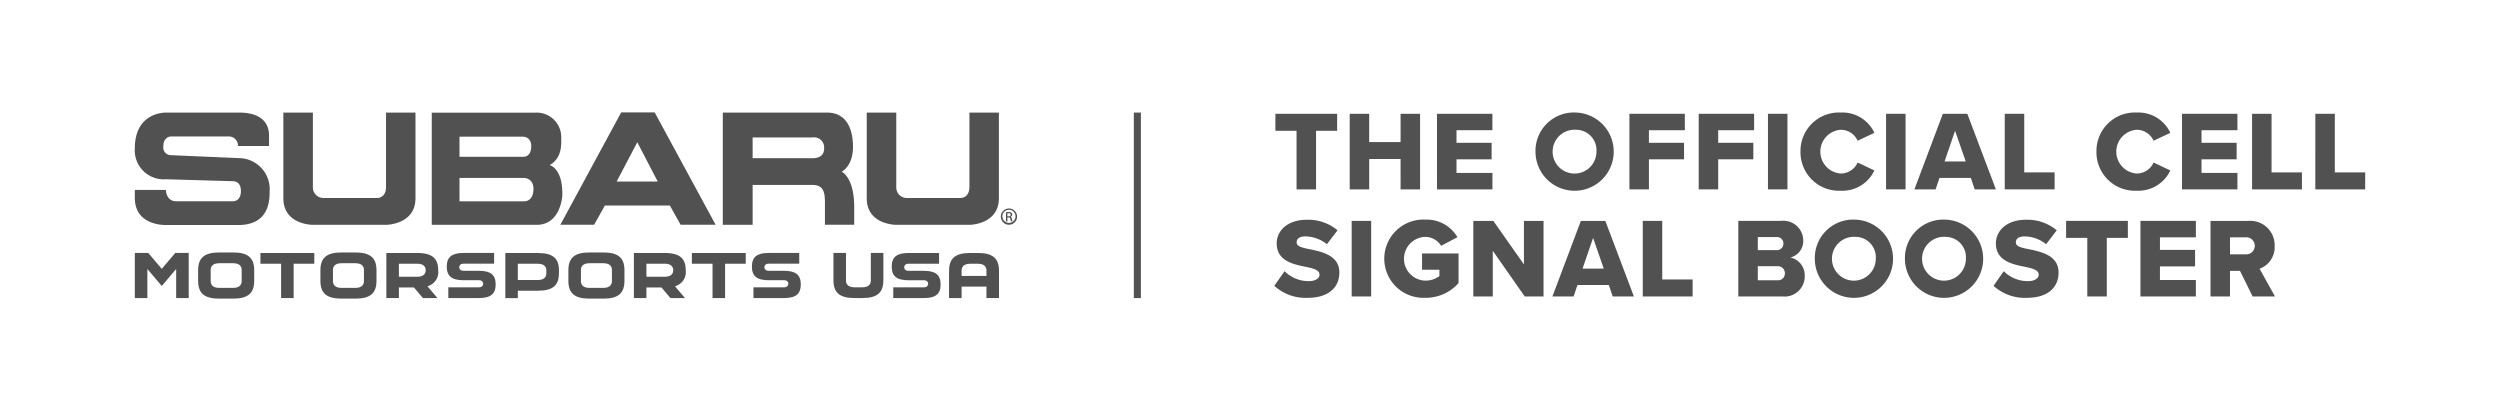
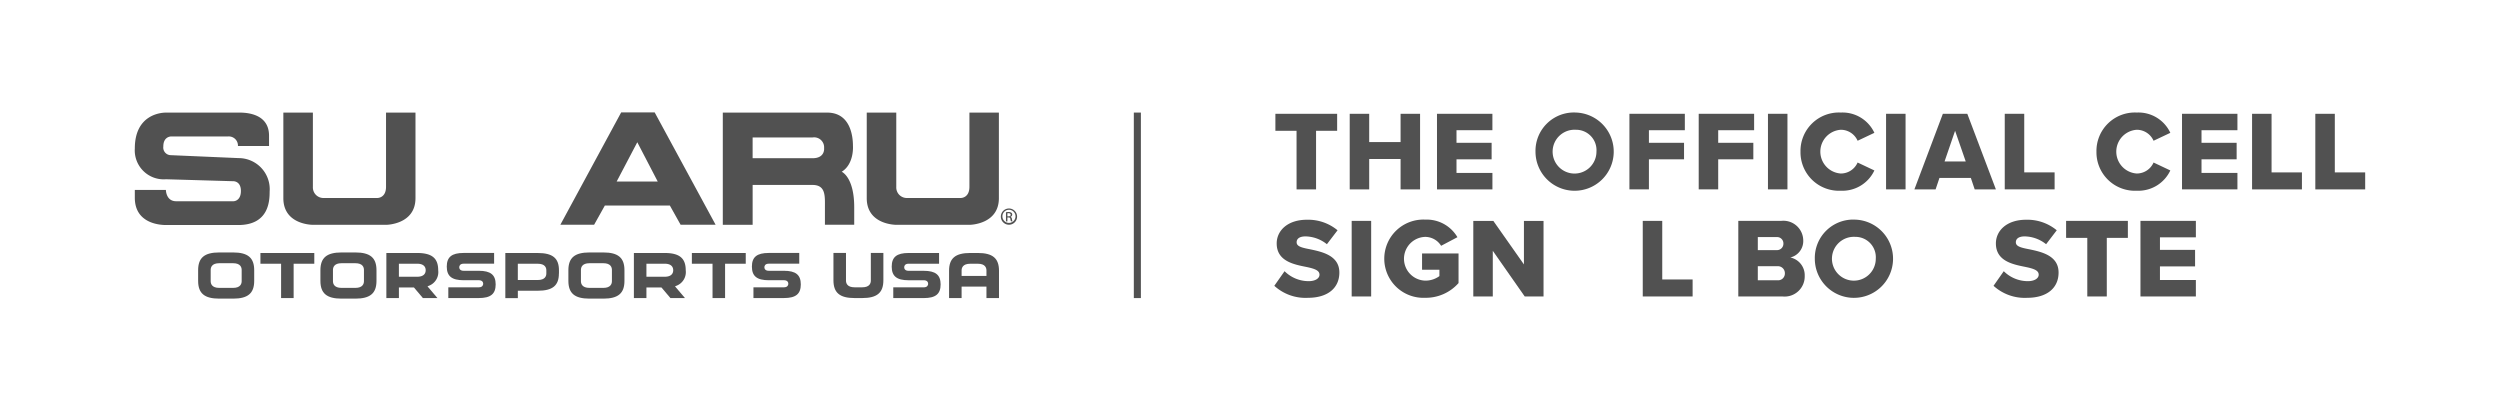
<svg xmlns="http://www.w3.org/2000/svg" width="301.148" height="49.516" viewBox="0 0 301.148 49.516">
  <defs>
    <clipPath id="clip-path">
      <rect id="Rectangle_6" data-name="Rectangle 6" width="301.148" height="49.516" transform="translate(0 0)" fill="#515151" />
    </clipPath>
  </defs>
  <g id="subaru_grey" clip-path="url(#clip-path)">
    <path id="Path_1" data-name="Path 1" d="M87.265,67.936l-8.133-.352a.917.917,0,0,1-.92-1.042c-.006-1.156.834-1.213.949-1.213h6.854A1.1,1.1,0,0,1,87.2,66.482h3.746V65.237c0-2.885-3.191-2.781-3.715-2.781H78.52c-.593,0-3.742.235-3.742,4.322a3.488,3.488,0,0,0,3.76,3.707l8.1.236s.9-.037.92,1.135c.017,1.278-.89,1.278-.89,1.278H79.762c-1.238,0-1.24-1.366-1.24-1.366H74.778v.946c0,3.226,3.272,3.285,3.766,3.285h8.689c3.68,0,3.785-2.878,3.785-4.017a3.748,3.748,0,0,0-3.753-4.045" transform="translate(-58.538 -48.892)" fill="#515151" />
-     <path id="Path_2" data-name="Path 2" d="M253.683,68.8c1.562-.883,1.4-2.605,1.4-3.351a2.954,2.954,0,0,0-3.138-2.967h-12.46V75.993h12.636c2.91,0,3.09-3.511,3.09-3.511.085-3.336-1.529-3.683-1.529-3.683m-10.856-3.423h7.635s1-.046,1.008,1.153c0,0,.059,1.272-.979,1.272h-7.664Zm7.842,7.785h-7.842V70.347h7.753s1.19-.031,1.157,1.391c-.036,1.45-1.068,1.423-1.068,1.423" transform="translate(-187.476 -48.911)" fill="#515151" />
    <path id="Path_3" data-name="Path 3" d="M318.132,62.36l-7.326,13.531h4.067l1.293-2.313H324l1.293,2.313h4.216L322.17,62.36Zm-.542,8.322,2.485-4.732,2.46,4.732Z" transform="translate(-243.307 -48.817)" fill="#515151" />
    <path id="Path_4" data-name="Path 4" d="M415.221,69.576c1.524-.942,1.357-3.116,1.357-3.116,0-1.221-.327-4.012-3.115-4.012H400.9V75.962l3.594,0V71.164h7.216c1.612,0,1.492,1.359,1.492,2.7v2.093h3.528V73.84c0-3.634-1.507-4.265-1.507-4.265M411.7,67.944h-7.208v-2.5h7.223a1.2,1.2,0,0,1,1.387,1.274s.159,1.227-1.4,1.227" transform="translate(-313.832 -48.885)" fill="#515151" />
    <path id="Path_5" data-name="Path 5" d="M493.123,62.44v8.939c0,1.391-1.065,1.352-1.065,1.352l-6.457,0a1.271,1.271,0,0,1-1.289-1.332V62.44h-3.558V72.752c0,3.229,3.549,3.209,3.549,3.209h8.857s3.512-.029,3.512-3.211V62.44Z" transform="translate(-376.347 -48.88)" fill="#515151" />
    <path id="Path_6" data-name="Path 6" d="M169.532,62.44v8.939c0,1.391-1.065,1.352-1.065,1.352l-6.457,0a1.271,1.271,0,0,1-1.289-1.332V62.44h-3.558V72.752c0,3.229,3.549,3.209,3.549,3.209h8.857s3.511-.029,3.511-3.211V62.44Z" transform="translate(-123.031 -48.88)" fill="#515151" />
    <path id="Path_7" data-name="Path 7" d="M556.117,115.643a.978.978,0,1,1-.006,0Zm-.006.154a.79.79,0,1,0,.006,0Zm-.185,1.4h-.172v-1.1a1.564,1.564,0,0,1,.309-.03.561.561,0,0,1,.341.087.256.256,0,0,1,.1.227.273.273,0,0,1-.216.266v.008c.1.017.165.107.187.268a.814.814,0,0,0,.07.27h-.186a.811.811,0,0,1-.074-.278.2.2,0,0,0-.236-.192h-.125Zm0-.607h.129c.144,0,.266-.053.266-.188,0-.095-.07-.192-.266-.192a.76.76,0,0,0-.129.009Z" transform="translate(-434.575 -90.528)" fill="#515151" />
-     <path id="Path_8" data-name="Path 8" d="M79.758,142.237v3.5h1.511v-5.432H79.65l-1.626,1.915L76.4,140.305H74.778v5.432H76.29v-3.5l1.734,2.043Z" transform="translate(-58.538 -109.834)" fill="#515151" />
    <path id="Path_9" data-name="Path 9" d="M112.443,145.589h1.664c1.783,0,2.545-.64,2.545-2.14v-1.283c0-1.5-.762-2.14-2.545-2.14h-1.664c-1.784,0-2.545.64-2.545,2.14v1.283c0,1.5.761,2.14,2.545,2.14m-1.034-3.459c0-.3.134-.808,1.034-.808h1.664c.9,0,1.035.506,1.035.808v1.356c0,.3-.134.808-1.035.808h-1.664c-.9,0-1.034-.506-1.034-.808Z" transform="translate(-86.031 -109.616)" fill="#515151" />
    <path id="Path_10" data-name="Path 10" d="M180.267,145.589h1.664c1.783,0,2.545-.64,2.545-2.14v-1.283c0-1.5-.762-2.14-2.545-2.14h-1.664c-1.784,0-2.545.64-2.545,2.14v1.283c0,1.5.761,2.14,2.545,2.14m-1.034-3.459c0-.3.134-.808,1.034-.808h1.664c.9,0,1.035.506,1.035.808v1.356c0,.3-.134.808-1.035.808h-1.664c-.9,0-1.034-.506-1.034-.808Z" transform="translate(-139.125 -109.616)" fill="#515151" />
    <path id="Path_11" data-name="Path 11" d="M317.81,145.589h1.664c1.784,0,2.545-.64,2.545-2.14v-1.283c0-1.5-.761-2.14-2.545-2.14H317.81c-1.784,0-2.545.64-2.545,2.14v1.283c0,1.5.761,2.14,2.545,2.14m-1.034-3.459c0-.3.134-.808,1.034-.808h1.664c.9,0,1.035.506,1.035.808v1.356c0,.3-.134.808-1.035.808H317.81c-.9,0-1.034-.506-1.034-.808Z" transform="translate(-246.798 -109.616)" fill="#515151" />
    <path id="Path_12" data-name="Path 12" d="M146.94,145.75h1.51v-4.139h2.489v-1.293H144.45v1.293h2.489Z" transform="translate(-113.079 -109.844)" fill="#515151" />
    <path id="Path_13" data-name="Path 13" d="M218.7,145.751h1.751l-1.2-1.412.255-.106a1.759,1.759,0,0,0,1.035-1.836c0-1.456-.761-2.078-2.544-2.078h-3.7v5.432h1.511v-1.277h1.812Zm-2.893-4.139H218c.9,0,1.034.492,1.034.785s-.134.785-1.034.785h-2.193Z" transform="translate(-167.756 -109.845)" fill="#515151" />
    <path id="Path_14" data-name="Path 14" d="M251.665,143.6c.39,0,.529.217.529.42,0,.1-.038.435-.529.435h-3.672v1.293h3.672c1.424,0,2.031-.491,2.031-1.642s-.607-1.642-2.031-1.642h-1.828c-.39,0-.528-.217-.528-.42,0-.1.038-.435.528-.435h3.672v-1.293h-3.672c-1.424,0-2.031.491-2.031,1.643s.607,1.642,2.031,1.642Z" transform="translate(-193.989 -109.845)" fill="#515151" />
    <path id="Path_15" data-name="Path 15" d="M286.752,142.786V142.4c0-1.456-.761-2.078-2.545-2.078h-3.914v5.432H281.8v-.887h2.4c1.783,0,2.545-.621,2.545-2.078m-4.948-1.174h2.4c.9,0,1.035.492,1.035.785v.389c0,.293-.134.786-1.035.786h-2.4Z" transform="translate(-219.421 -109.845)" fill="#515151" />
    <path id="Path_16" data-name="Path 16" d="M356,145.751h1.751l-1.2-1.412.255-.106a1.76,1.76,0,0,0,1.035-1.836c0-1.456-.761-2.078-2.545-2.078h-3.7v5.432h1.511v-1.277h1.812Zm-2.893-4.139H355.3c.9,0,1.034.492,1.034.785s-.134.785-1.034.785h-2.193Z" transform="translate(-275.239 -109.845)" fill="#515151" />
    <path id="Path_17" data-name="Path 17" d="M386.251,145.75h1.511v-4.139h2.489v-1.293h-6.49v1.293h2.489Z" transform="translate(-300.419 -109.844)" fill="#515151" />
    <path id="Path_18" data-name="Path 18" d="M420.9,143.6c.389,0,.528.217.528.42,0,.1-.038.435-.528.435h-3.673v1.293H420.9c1.423,0,2.031-.491,2.031-1.642s-.607-1.642-2.031-1.642h-1.829c-.39,0-.528-.217-.528-.42,0-.1.038-.435.528-.435h3.673v-1.293h-3.673c-1.424,0-2.031.491-2.031,1.643s.607,1.642,2.031,1.642Z" transform="translate(-326.467 -109.845)" fill="#515151" />
    <path id="Path_19" data-name="Path 19" d="M498.465,143.606c.389,0,.528.217.528.42,0,.1-.038.435-.528.435h-3.672v1.293h3.672c1.424,0,2.031-.491,2.031-1.642s-.607-1.642-2.031-1.642h-1.829c-.389,0-.528-.217-.528-.42,0-.1.038-.435.528-.435h3.673v-1.292h-3.673c-1.424,0-2.031.491-2.031,1.642s.607,1.642,2.031,1.642Z" transform="translate(-387.19 -109.848)" fill="#515151" />
    <path id="Path_20" data-name="Path 20" d="M466.788,140.307v3.33c0,.3-.134.808-1.035.808h-.924c-.9,0-1.034-.507-1.034-.808v-3.33h-1.511V143.6c0,1.5.762,2.14,2.545,2.14h.924c1.784,0,2.545-.64,2.545-2.14v-3.294Z" transform="translate(-361.888 -109.836)" fill="#515151" />
    <path id="Path_21" data-name="Path 21" d="M529.883,140.319h-.924c-1.784,0-2.545.64-2.545,2.139v3.294h1.51V144.37h2.993v1.382h1.511v-3.294c0-1.5-.762-2.139-2.545-2.139m-1.959,2.764v-.66c0-.3.134-.808,1.035-.808h.924c.9,0,1.034.506,1.034.808v.66Z" transform="translate(-412.09 -109.845)" fill="#515151" />
    <path id="Path_22" data-name="Path 22" d="M709.949,65.163H707.4V63.116h7.439v2.048H712.3v7.057h-2.348Z" transform="translate(-553.768 -49.409)" fill="#515151" />
    <path id="Path_23" data-name="Path 23" d="M754.769,68.562h-3.781V72.22H748.64v-9.1h2.347v3.4h3.781v-3.4h2.348v9.1h-2.348Z" transform="translate(-586.055 -49.409)" fill="#515151" />
    <path id="Path_24" data-name="Path 24" d="M797.049,63.116h6.675v1.979H799.4V66.61h4.231V68.6H799.4v1.638h4.327V72.22h-6.675Z" transform="translate(-623.951 -49.409)" fill="#515151" />
    <path id="Path_25" data-name="Path 25" d="M856.558,62.423a4.712,4.712,0,1,1-4.873,4.709,4.623,4.623,0,0,1,4.873-4.709m0,2.075a2.64,2.64,0,1,0,2.471,2.634,2.457,2.457,0,0,0-2.471-2.634" transform="translate(-666.721 -48.866)" fill="#515151" />
    <path id="Path_26" data-name="Path 26" d="M903.8,63.116h6.675v1.979h-4.327V66.61h4.231V68.6h-4.231V72.22H903.8Z" transform="translate(-707.521 -49.409)" fill="#515151" />
    <path id="Path_27" data-name="Path 27" d="M942.215,63.116h6.675v1.979h-4.327V66.61h4.232V68.6h-4.232V72.22h-2.348Z" transform="translate(-737.59 -49.409)" fill="#515151" />
    <rect id="Rectangle_2" data-name="Rectangle 2" width="2.348" height="9.105" transform="translate(212.967 13.707)" fill="#515151" />
    <path id="Path_28" data-name="Path 28" d="M998.673,67.133a4.63,4.63,0,0,1,4.859-4.709,4.234,4.234,0,0,1,4.041,2.443l-2.02.956a2.207,2.207,0,0,0-2.02-1.324,2.64,2.64,0,0,0,0,5.269,2.208,2.208,0,0,0,2.02-1.324l2.02.955a4.26,4.26,0,0,1-4.041,2.443,4.637,4.637,0,0,1-4.859-4.709" transform="translate(-781.787 -48.867)" fill="#515151" />
    <rect id="Rectangle_3" data-name="Rectangle 3" width="2.348" height="9.105" transform="translate(227.194 13.707)" fill="#515151" />
    <path id="Path_29" data-name="Path 29" d="M1068.655,70.842h-3.781l-.464,1.378h-2.553l3.426-9.1h2.948l3.441,9.1h-2.553Zm-3.167-1.979h2.553l-1.283-3.7Z" transform="translate(-831.249 -49.409)" fill="#515151" />
    <path id="Path_30" data-name="Path 30" d="M1111.965,63.116h2.348v7.058h3.658V72.22h-6.006Z" transform="translate(-870.475 -49.409)" fill="#515151" />
    <path id="Path_31" data-name="Path 31" d="M1162.829,67.133a4.63,4.63,0,0,1,4.859-4.709,4.233,4.233,0,0,1,4.04,2.443l-2.02.956a2.209,2.209,0,0,0-2.02-1.324,2.64,2.64,0,0,0,0,5.269,2.209,2.209,0,0,0,2.02-1.324l2.02.955a4.26,4.26,0,0,1-4.04,2.443,4.637,4.637,0,0,1-4.859-4.709" transform="translate(-910.292 -48.867)" fill="#515151" />
    <path id="Path_32" data-name="Path 32" d="M1210.293,63.116h6.675v1.979h-4.327V66.61h4.231V68.6h-4.231v1.638h4.327V72.22h-6.675Z" transform="translate(-947.449 -49.409)" fill="#515151" />
    <path id="Path_33" data-name="Path 33" d="M1249.146,63.116h2.349v7.058h3.658V72.22h-6.006Z" transform="translate(-977.864 -49.409)" fill="#515151" />
    <path id="Path_34" data-name="Path 34" d="M1284.229,63.116h2.349v7.058h3.658V72.22h-6.006Z" transform="translate(-1005.328 -49.409)" fill="#515151" />
    <rect id="Rectangle_4" data-name="Rectangle 4" width="0.851" height="22.346" transform="translate(136.579 13.56)" fill="#515151" />
    <path id="Path_35" data-name="Path 35" d="M708.029,128.083a4.112,4.112,0,0,0,2.908,1.2c.805,0,1.3-.341,1.3-.778,0-.518-.587-.723-1.556-.928-1.5-.3-3.6-.682-3.6-2.839,0-1.528,1.3-2.853,3.631-2.853a5.554,5.554,0,0,1,3.7,1.269l-1.284,1.679a4.231,4.231,0,0,0-2.566-.942c-.779,0-1.079.314-1.079.71,0,.478.56.642,1.57.833,1.5.314,3.576.751,3.576,2.812,0,1.829-1.352,3.044-3.795,3.044a5.569,5.569,0,0,1-4.041-1.447Z" transform="translate(-553.291 -95.415)" fill="#515151" />
    <rect id="Rectangle_5" data-name="Rectangle 5" width="2.348" height="9.105" transform="translate(162.822 26.607)" fill="#515151" />
    <path id="Path_36" data-name="Path 36" d="M772.7,121.821a4.283,4.283,0,0,1,3.891,2.116l-1.966,1.037A2.262,2.262,0,0,0,772.7,123.9a2.636,2.636,0,0,0,0,5.269,2.836,2.836,0,0,0,1.72-.546v-.765H772.33V125.9h4.395v3.563a5.261,5.261,0,0,1-4.027,1.774,4.714,4.714,0,1,1,0-9.419" transform="translate(-601.03 -95.365)" fill="#515151" />
    <path id="Path_37" data-name="Path 37" d="M819.534,126.118v5.5h-2.348v-9.1H819.6l3.686,5.242v-5.242h2.361v9.1h-2.266Z" transform="translate(-639.714 -95.907)" fill="#515151" />
-     <path id="Path_38" data-name="Path 38" d="M867.87,130.24h-3.781l-.464,1.379h-2.553l3.427-9.1h2.948l3.44,9.1h-2.552Zm-3.167-1.979h2.552l-1.283-3.7Z" transform="translate(-674.069 -95.907)" fill="#515151" />
    <path id="Path_39" data-name="Path 39" d="M911.18,122.514h2.348v7.057h3.658v2.048H911.18Z" transform="translate(-713.295 -95.907)" fill="#515151" />
    <path id="Path_40" data-name="Path 40" d="M964.178,122.514h5.16A2.391,2.391,0,0,1,972,124.835a2.034,2.034,0,0,1-1.556,2.089,2.18,2.18,0,0,1,1.733,2.224,2.422,2.422,0,0,1-2.676,2.471h-5.324Zm4.628,3.522a.771.771,0,0,0,.805-.792.76.76,0,0,0-.805-.778h-2.279v1.57Zm.082,3.631a.815.815,0,0,0,.9-.833.842.842,0,0,0-.9-.86h-2.361v1.693Z" transform="translate(-754.783 -95.907)" fill="#515151" />
    <path id="Path_41" data-name="Path 41" d="M1011.49,121.822a4.712,4.712,0,1,1-4.873,4.709,4.623,4.623,0,0,1,4.873-4.709m0,2.075a2.64,2.64,0,1,0,2.471,2.635,2.457,2.457,0,0,0-2.471-2.635" transform="translate(-788.006 -95.365)" fill="#515151" />
-     <path id="Path_42" data-name="Path 42" d="M1061.474,121.822a4.712,4.712,0,1,1-4.873,4.709,4.622,4.622,0,0,1,4.873-4.709m0,2.075a2.64,2.64,0,1,0,2.471,2.635,2.456,2.456,0,0,0-2.471-2.635" transform="translate(-827.134 -95.365)" fill="#515151" />
    <path id="Path_43" data-name="Path 43" d="M1106.943,128.083a4.114,4.114,0,0,0,2.908,1.2c.805,0,1.3-.341,1.3-.778,0-.518-.587-.723-1.556-.928-1.5-.3-3.6-.682-3.6-2.839,0-1.528,1.3-2.853,3.631-2.853a5.554,5.554,0,0,1,3.7,1.269l-1.283,1.679a4.232,4.232,0,0,0-2.566-.942c-.778,0-1.078.314-1.078.71,0,.478.56.642,1.57.833,1.5.314,3.576.751,3.576,2.812,0,1.829-1.351,3.044-3.795,3.044a5.571,5.571,0,0,1-4.04-1.447Z" transform="translate(-865.571 -95.415)" fill="#515151" />
-     <path id="Path_44" data-name="Path 44" d="M1148.552,124.561H1146v-2.048h7.439v2.048H1150.9v7.057h-2.348Z" transform="translate(-897.118 -95.907)" fill="#515151" />
+     <path id="Path_44" data-name="Path 44" d="M1148.552,124.561H1146v-2.048h7.439v2.048H1150.9v7.057h-2.348" transform="translate(-897.118 -95.907)" fill="#515151" />
    <path id="Path_45" data-name="Path 45" d="M1187.241,122.514h6.675v1.979h-4.327v1.515h4.231V128h-4.231v1.638h4.327v1.98h-6.675Z" transform="translate(-929.403 -95.907)" fill="#515151" />
-     <path id="Path_46" data-name="Path 46" d="M1229.641,128.534h-1.2v3.085h-2.349v-9.1h4.559a2.932,2.932,0,0,1,3.167,3.03,2.759,2.759,0,0,1-1.815,2.73l1.856,3.344h-2.689Zm.655-4.04h-1.856v2.048h1.856a1.029,1.029,0,1,0,0-2.048" transform="translate(-959.816 -95.908)" fill="#515151" />
  </g>
</svg>